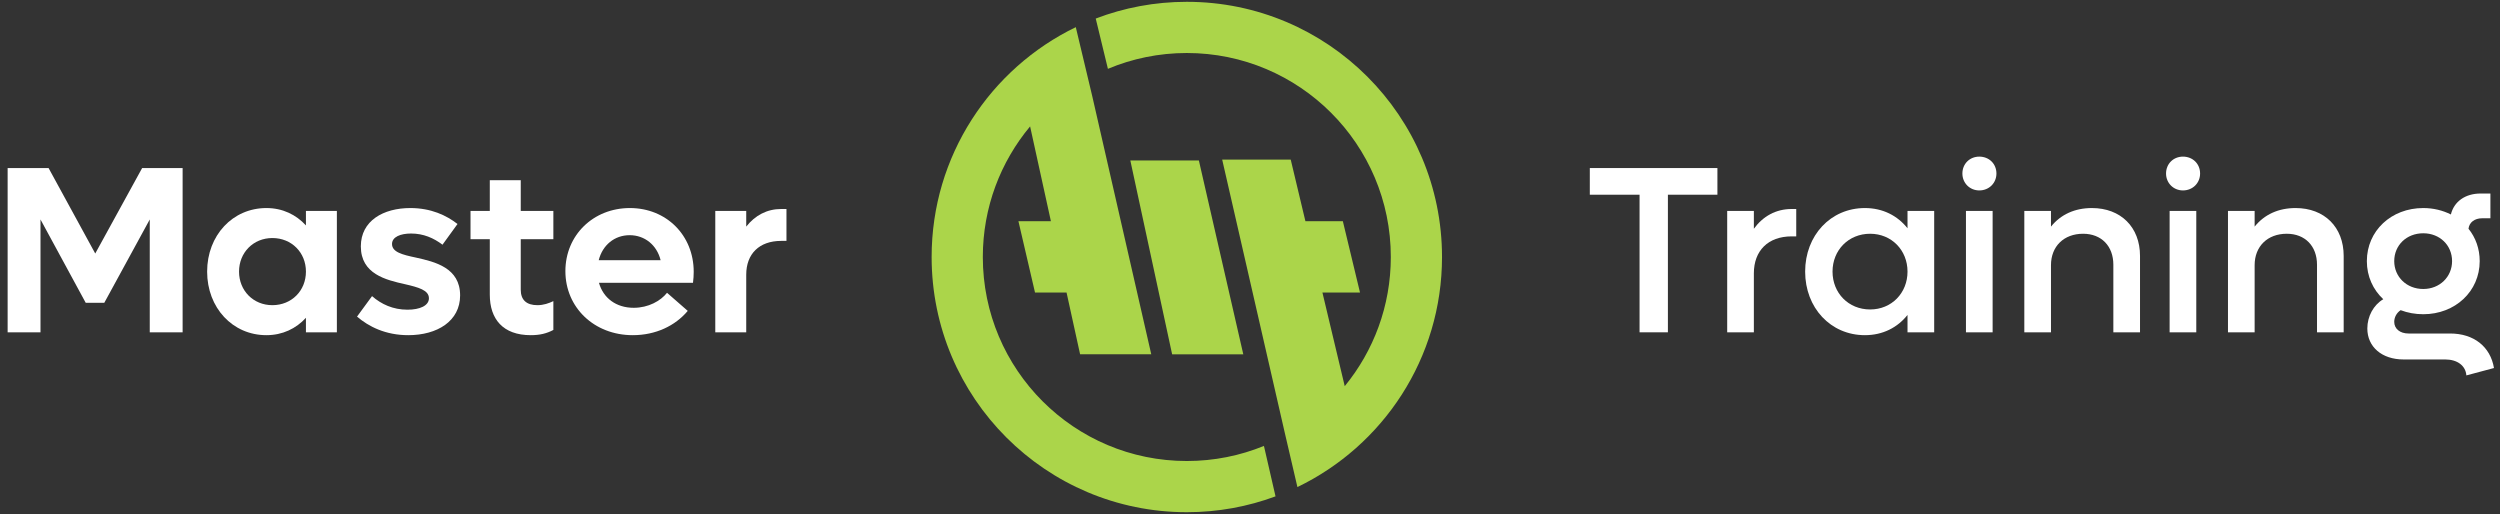
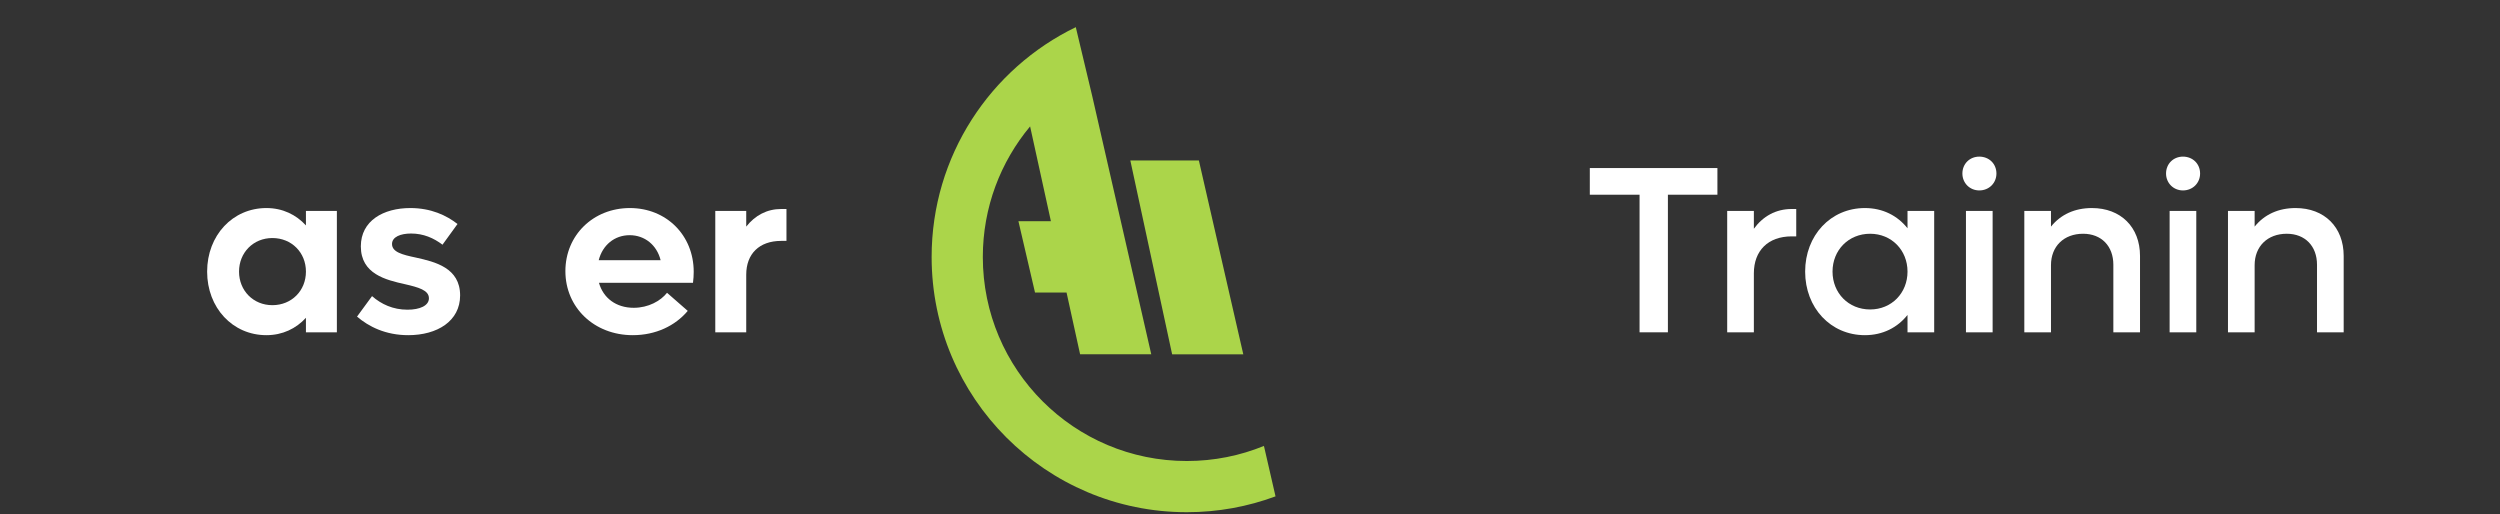
<svg xmlns="http://www.w3.org/2000/svg" width="321" height="66" viewBox="0 0 321 66" fill="none">
  <rect x="0" y="0" width="321" height="66" fill="#333333" stroke="none" />
-   <path d="M18.251 21.578H23.448V42.669H19.229V28.18L13.391 38.879H11.006L5.199 28.18V42.669H0.98V21.578H6.238L12.229 32.551L18.251 21.578Z" fill="white" />
  <path d="M39.282 27.08H43.255V42.669H39.282V40.805C38.028 42.18 36.286 43.036 34.207 43.036C29.867 43.036 26.596 39.521 26.596 34.874C26.596 30.228 29.867 26.713 34.207 26.713C36.286 26.713 38.028 27.569 39.282 28.944V27.08ZM34.972 39.184C37.448 39.184 39.282 37.32 39.282 34.874C39.282 32.429 37.448 30.564 34.972 30.564C32.526 30.564 30.692 32.429 30.692 34.874C30.692 37.32 32.526 39.184 34.972 39.184Z" fill="white" />
  <path d="M52.415 43.036C49.511 43.036 47.341 41.936 45.843 40.652L47.769 38.023C48.961 39.062 50.459 39.765 52.323 39.765C53.913 39.765 55.074 39.246 55.074 38.298C55.074 37.259 53.73 36.892 52.018 36.495C49.542 35.944 46.332 35.18 46.332 31.634C46.332 28.333 49.236 26.713 52.69 26.713C55.35 26.713 57.337 27.66 58.743 28.761L56.817 31.42C55.686 30.564 54.371 29.984 52.782 29.984C51.437 29.984 50.336 30.412 50.336 31.329C50.336 32.368 51.651 32.704 53.393 33.071C55.869 33.621 59.079 34.385 59.079 37.931C59.079 41.233 56.144 43.036 52.415 43.036Z" fill="white" />
-   <path d="M71.052 30.717H66.864V37.198C66.864 38.512 67.597 39.184 69.004 39.184C69.798 39.184 70.471 38.94 71.052 38.665V42.364C70.196 42.822 69.309 43.036 68.148 43.036C64.571 43.036 62.89 40.958 62.89 37.84V30.717H60.414V27.08H62.89V23.136H66.864V27.08H71.052V30.717Z" fill="white" />
  <path d="M89.072 34.905C89.072 35.333 89.041 35.883 88.98 36.311H76.906C77.456 38.267 79.106 39.521 81.368 39.521C83.264 39.521 84.823 38.634 85.648 37.595L88.307 39.918C86.687 41.844 84.181 43.036 81.246 43.036C76.294 43.036 72.596 39.49 72.596 34.813C72.596 30.198 76.172 26.713 80.879 26.713C85.556 26.713 89.072 30.198 89.072 34.905ZM80.849 30.198C78.892 30.198 77.364 31.481 76.875 33.407H84.823C84.334 31.451 82.775 30.198 80.849 30.198Z" fill="white" />
  <path d="M100.309 26.835H100.982V30.931H100.309C97.466 30.931 95.816 32.612 95.816 35.272V42.669H91.842V27.08H95.816V29.097C96.947 27.66 98.475 26.835 100.309 26.835Z" fill="white" />
  <path d="M220.516 21.578V25.001H214.158V42.669H210.52V25.001H204.132V21.578H220.516Z" fill="white" />
  <path d="M230.056 26.835H230.637V30.35H230.056C226.999 30.35 225.196 32.215 225.196 35.088V42.669H221.772V27.08H225.196V29.372C226.357 27.783 228.008 26.835 230.056 26.835Z" fill="white" />
  <path d="M244.925 27.08H248.349V42.669H244.925V40.438C243.642 42.058 241.746 43.036 239.454 43.036C235.052 43.036 231.781 39.521 231.781 34.874C231.781 30.228 235.052 26.713 239.454 26.713C241.746 26.713 243.642 27.691 244.925 29.311V27.08ZM240.126 39.735C242.877 39.735 244.925 37.626 244.925 34.874C244.925 32.123 242.877 30.014 240.126 30.014C237.345 30.014 235.297 32.123 235.297 34.874C235.297 37.626 237.345 39.735 240.126 39.735Z" fill="white" />
  <path d="M254.141 24.451C252.918 24.451 251.971 23.503 251.971 22.28C251.971 21.027 252.918 20.11 254.141 20.11C255.394 20.11 256.342 21.027 256.342 22.28C256.342 23.503 255.394 24.451 254.141 24.451ZM252.429 42.669V27.08H255.853V42.669H252.429Z" fill="white" />
  <path d="M268.603 26.713C272.302 26.713 274.778 29.158 274.778 32.857V42.669H271.354V33.988C271.354 31.604 269.826 30.014 267.472 30.014C264.996 30.014 263.346 31.634 263.346 34.049V42.669H259.922V27.08H263.346V29.097C264.599 27.538 266.402 26.713 268.603 26.713Z" fill="white" />
  <path d="M280.291 24.451C279.068 24.451 278.121 23.503 278.121 22.28C278.121 21.027 279.068 20.11 280.291 20.11C281.544 20.11 282.492 21.027 282.492 22.28C282.492 23.503 281.544 24.451 280.291 24.451ZM278.579 42.669V27.08H282.003V42.669H278.579Z" fill="white" />
  <path d="M294.753 26.713C298.452 26.713 300.928 29.158 300.928 32.857V42.669H297.504V33.988C297.504 31.604 295.976 30.014 293.622 30.014C291.146 30.014 289.495 31.634 289.495 34.049V42.669H286.072V27.08H289.495V29.097C290.749 27.538 292.552 26.713 294.753 26.713Z" fill="white" />
-   <path d="M314.602 42.822C317.629 42.822 319.768 44.503 320.227 47.254L316.681 48.202C316.589 46.949 315.519 46.154 313.96 46.154H308.611C305.829 46.154 303.965 44.534 303.965 42.18C303.965 40.621 304.76 39.154 306.013 38.42C304.698 37.198 303.904 35.486 303.904 33.529C303.904 29.647 307.022 26.713 311.148 26.713C312.463 26.713 313.655 27.018 314.694 27.538C315.091 25.887 316.528 24.848 318.515 24.848H319.768V28.027H318.698C317.751 28.027 317.048 28.547 316.956 29.372C317.873 30.503 318.393 31.94 318.393 33.529C318.393 37.412 315.244 40.346 311.148 40.346C310.109 40.346 309.131 40.163 308.244 39.826C307.725 40.163 307.419 40.743 307.419 41.324C307.419 42.211 308.153 42.822 309.253 42.822H314.602ZM311.148 29.953C309.008 29.953 307.419 31.481 307.419 33.529C307.419 35.547 309.008 37.106 311.148 37.106C313.257 37.106 314.847 35.547 314.847 33.529C314.847 31.481 313.257 29.953 311.148 29.953Z" fill="white" />
  <path d="M138.132 3.488C127.177 8.79 119.621 20.012 119.621 33C119.621 51.097 134.291 65.767 152.388 65.767C156.392 65.767 160.229 65.048 163.777 63.733L162.289 57.257C159.235 58.506 155.892 59.194 152.388 59.194C137.921 59.194 126.194 47.466 126.194 33C126.194 26.62 128.475 20.774 132.265 16.23L134.935 28.399H130.765L132.895 37.558H136.944L138.683 45.485H147.82L140.228 12.274L138.132 3.488Z" fill="#ABD54A" />
-   <path d="M142.256 8.838L140.692 2.382C144.324 0.993 148.267 0.233 152.388 0.233C170.484 0.233 185.155 14.903 185.155 33C185.155 46.009 177.574 57.247 166.588 62.538L164.968 55.581L156.929 20.497H165.73L167.614 28.399H172.421L174.624 37.558H169.798L172.664 49.583C176.362 45.067 178.581 39.292 178.581 33C178.581 18.534 166.854 6.806 152.388 6.806C148.796 6.806 145.373 7.529 142.256 8.838Z" fill="#ABD54A" />
  <path d="M153.934 20.6H145.133L150.503 45.498H159.64L153.934 20.6Z" fill="#ABD54A" />
</svg>